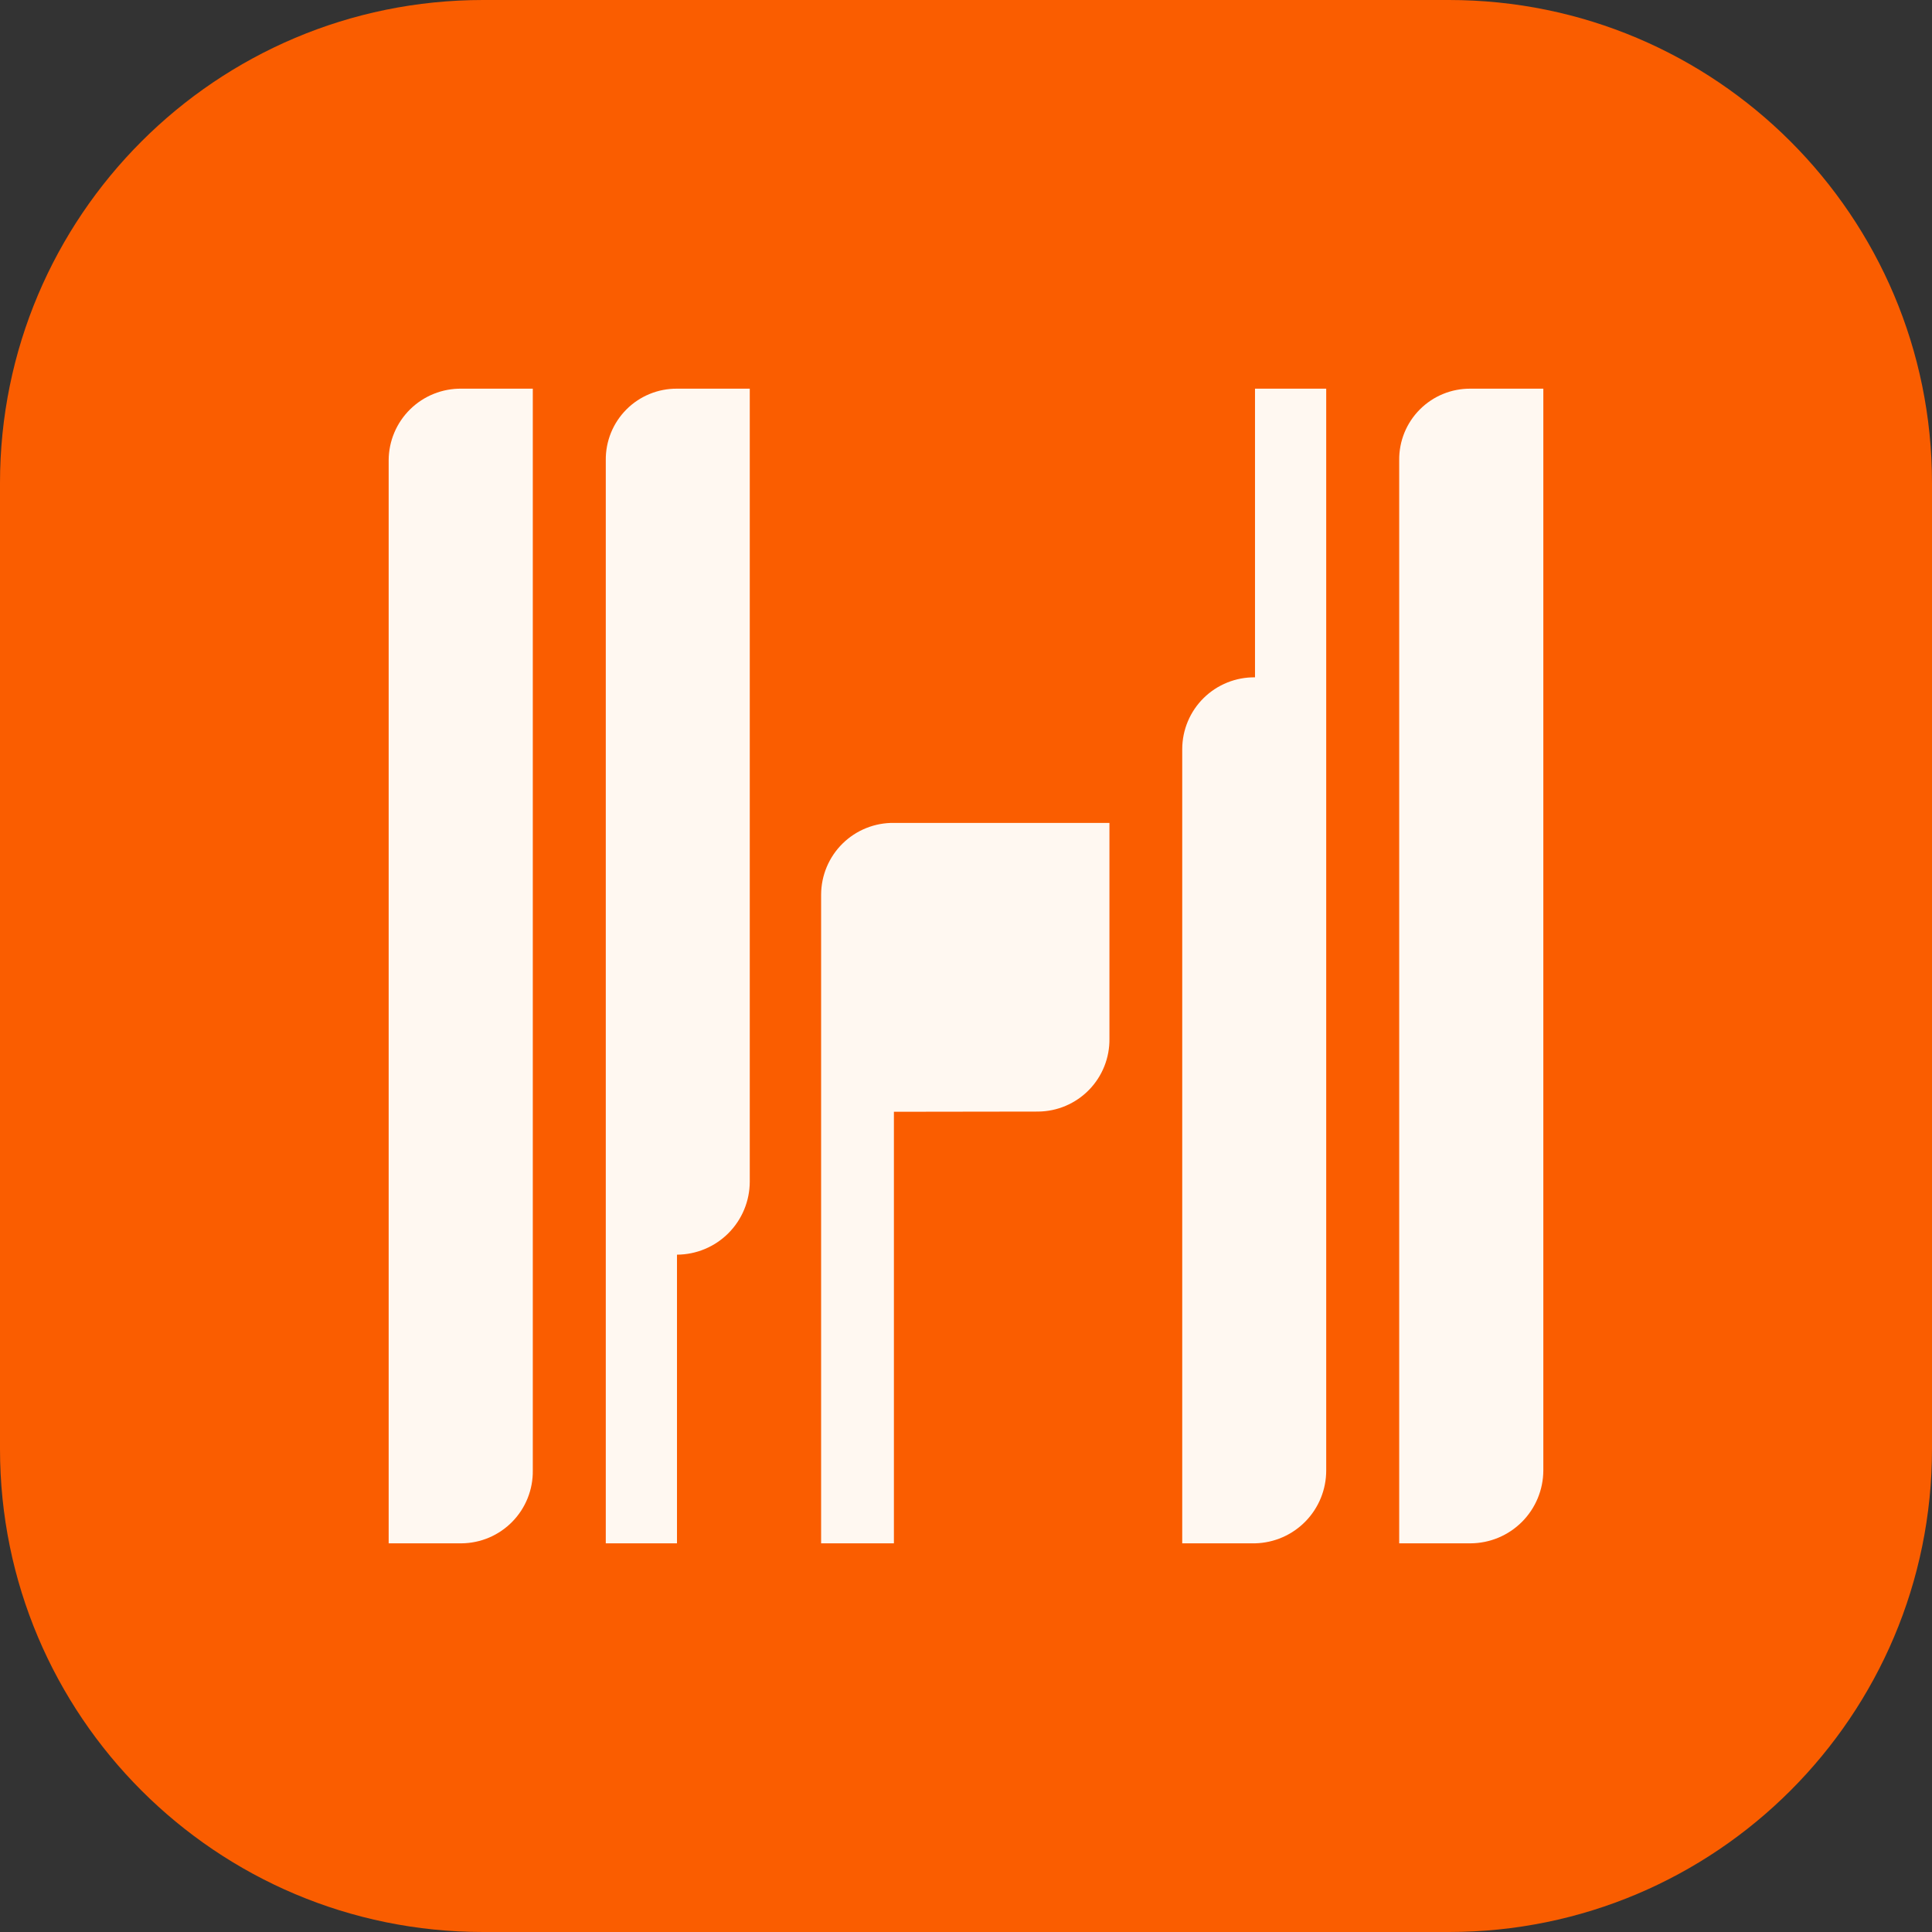
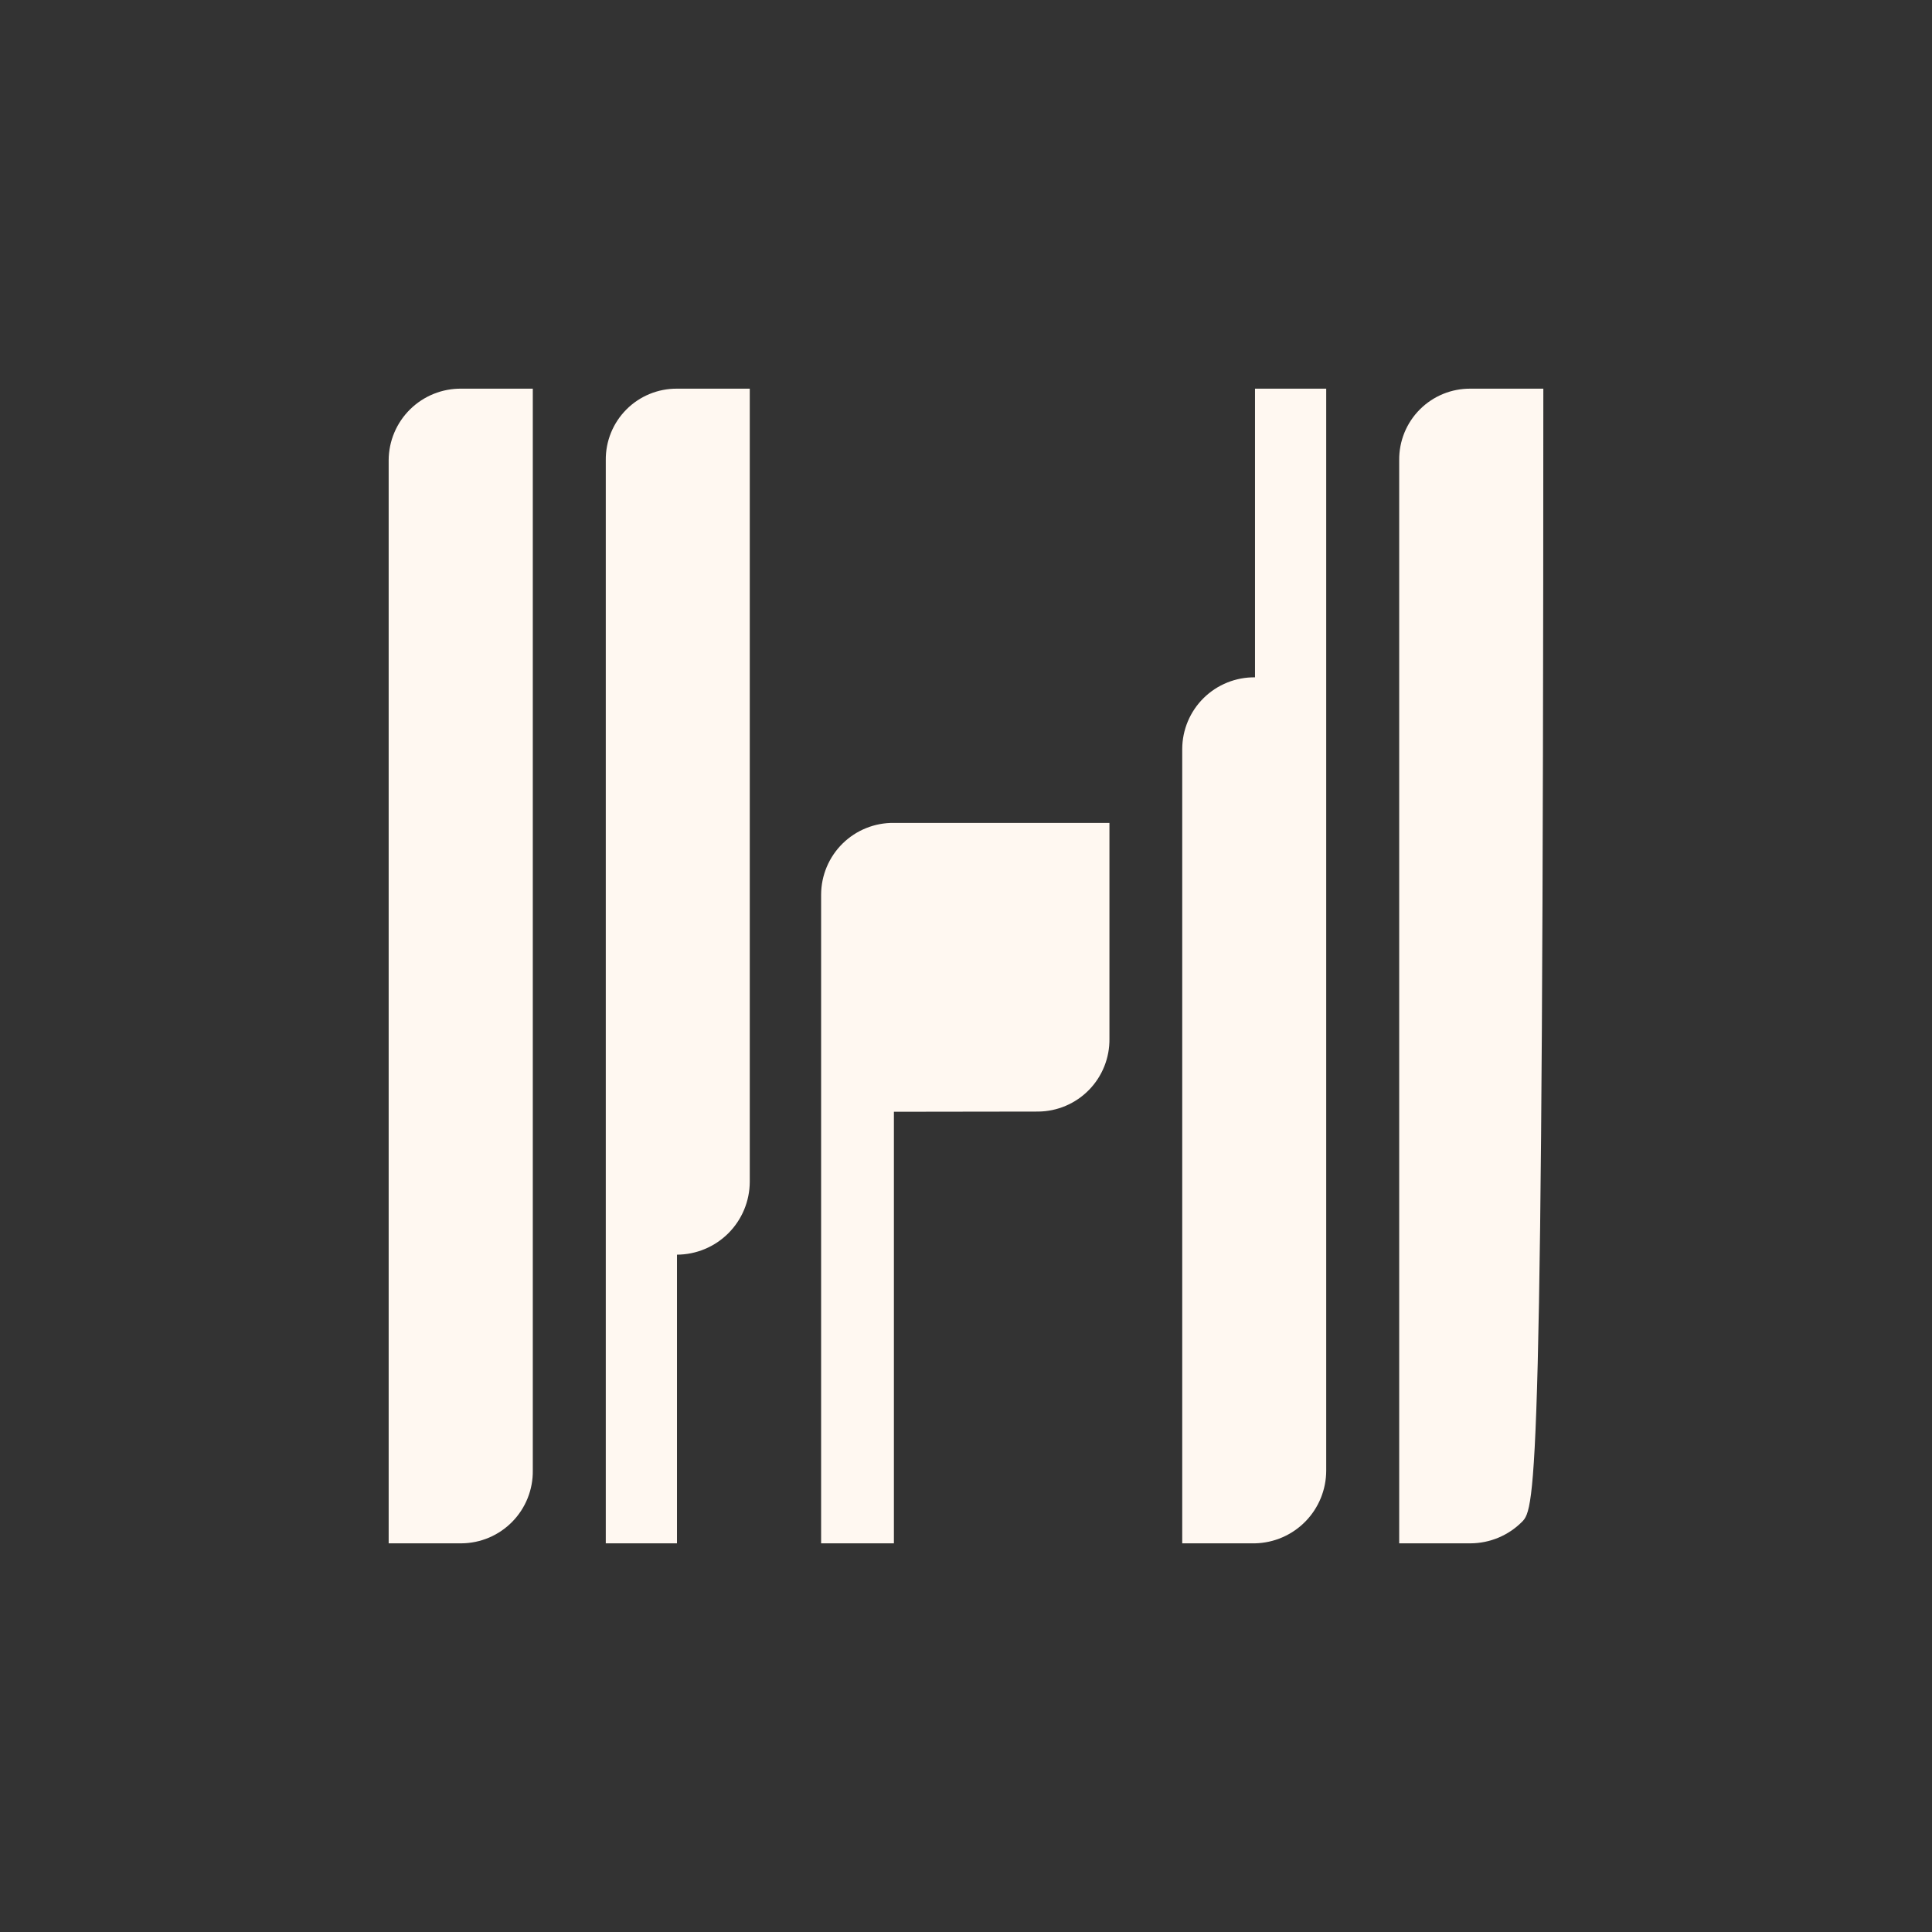
<svg xmlns="http://www.w3.org/2000/svg" width="512" height="512" viewBox="0 0 512 512" fill="none">
  <rect x="0" y="0" width="512" height="512" fill="#333333" stroke="none" />
-   <path d="M0 128C0 57.308 57.308 0 128 0H384C454.692 0 512 57.308 512 128V384C512 454.692 454.692 512 384 512H128C57.308 512 0 454.692 0 384V128Z" fill="#FA5D00" />
  <path d="M236.894 294.63V409H217.605V237.065C217.614 234.549 218.121 232.059 219.097 229.739C220.073 227.42 221.499 225.317 223.292 223.551C225.085 221.786 227.211 220.393 229.545 219.454C231.88 218.514 234.377 218.047 236.894 218.078H294.013V275.263C294.048 277.775 293.585 280.269 292.652 282.601C291.719 284.934 290.334 287.059 288.577 288.854C286.819 290.649 284.724 292.079 282.412 293.061C280.1 294.043 277.616 294.559 275.104 294.577L236.894 294.63Z" fill="#FFF8F1" />
-   <path d="M408.998 103.002V389.685C408.981 394.798 406.944 399.697 403.331 403.315C399.719 406.932 394.823 408.976 389.71 409H370.801V121.937C370.775 119.445 371.246 116.974 372.186 114.666C373.127 112.359 374.518 110.262 376.279 108.499C378.04 106.736 380.135 105.341 382.441 104.397C384.747 103.454 387.218 102.979 389.71 103.002H408.998Z" fill="#FFF8F1" />
+   <path d="M408.998 103.002C408.981 394.798 406.944 399.697 403.331 403.315C399.719 406.932 394.823 408.976 389.71 409H370.801V121.937C370.775 119.445 371.246 116.974 372.186 114.666C373.127 112.359 374.518 110.262 376.279 108.499C378.04 106.736 380.135 105.341 382.441 104.397C384.747 103.454 387.218 102.979 389.71 103.002H408.998Z" fill="#FFF8F1" />
  <path d="M332.59 103.002H351.46V389.685C351.465 394.733 349.492 399.581 345.965 403.192C342.437 406.802 337.636 408.887 332.59 409H313.302V198.463C313.314 195.948 313.823 193.461 314.801 191.145C315.778 188.828 317.205 186.728 318.998 184.966C320.791 183.203 322.915 181.813 325.248 180.875C327.581 179.937 330.076 179.47 332.59 179.501V103.002Z" fill="#FFF8F1" />
  <path d="M179.408 409H160.538V121.937C160.512 119.449 160.982 116.98 161.92 114.675C162.858 112.37 164.246 110.276 166.003 108.513C167.759 106.75 169.849 105.355 172.151 104.409C174.453 103.463 176.92 102.984 179.408 103.002H198.696V313.186C198.679 318.299 196.642 323.197 193.03 326.815C189.417 330.433 184.521 332.476 179.408 332.5V409Z" fill="#FFF8F1" />
  <path d="M103 409V121.937C103.015 119.425 103.527 116.94 104.506 114.627C105.486 112.313 106.912 110.216 108.705 108.457C110.498 106.697 112.621 105.309 114.952 104.373C117.283 103.436 119.776 102.97 122.288 103.001H141.197V389.685C141.232 392.197 140.769 394.691 139.836 397.023C138.903 399.356 137.518 401.481 135.761 403.276C134.003 405.071 131.908 406.501 129.596 407.483C127.284 408.466 124.8 408.981 122.288 409H103Z" fill="#FFF8F1" />
</svg>